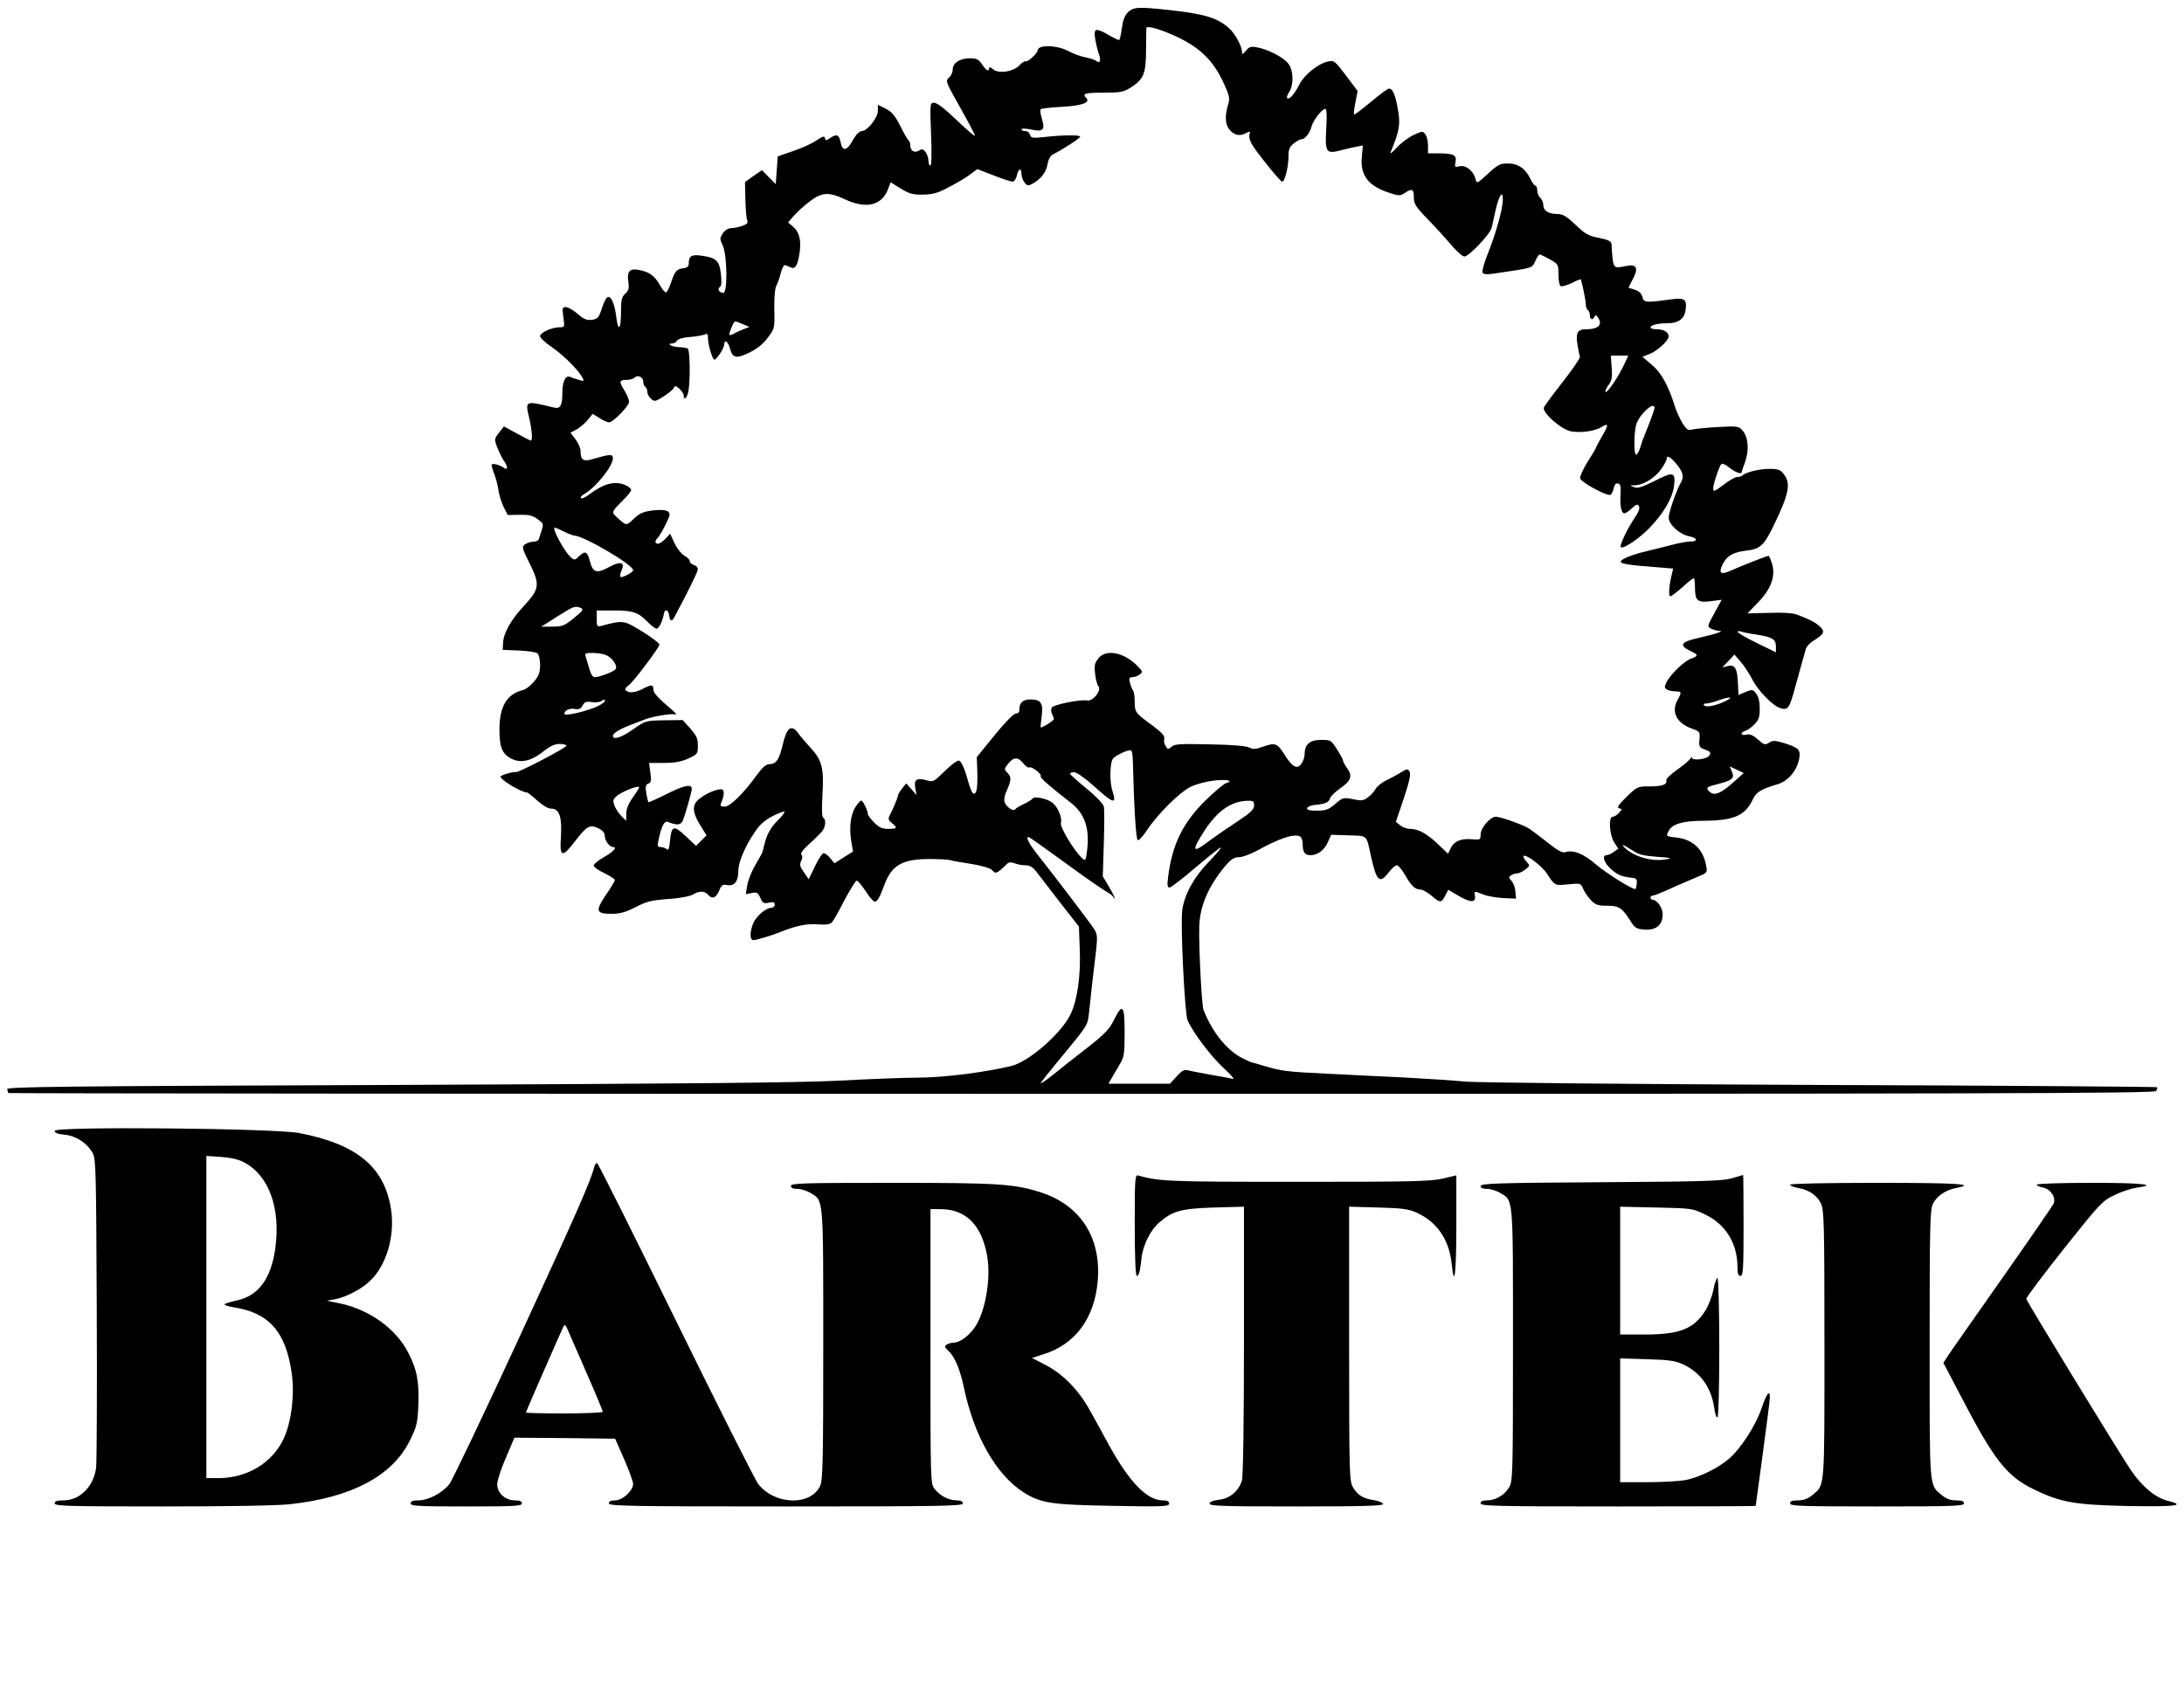
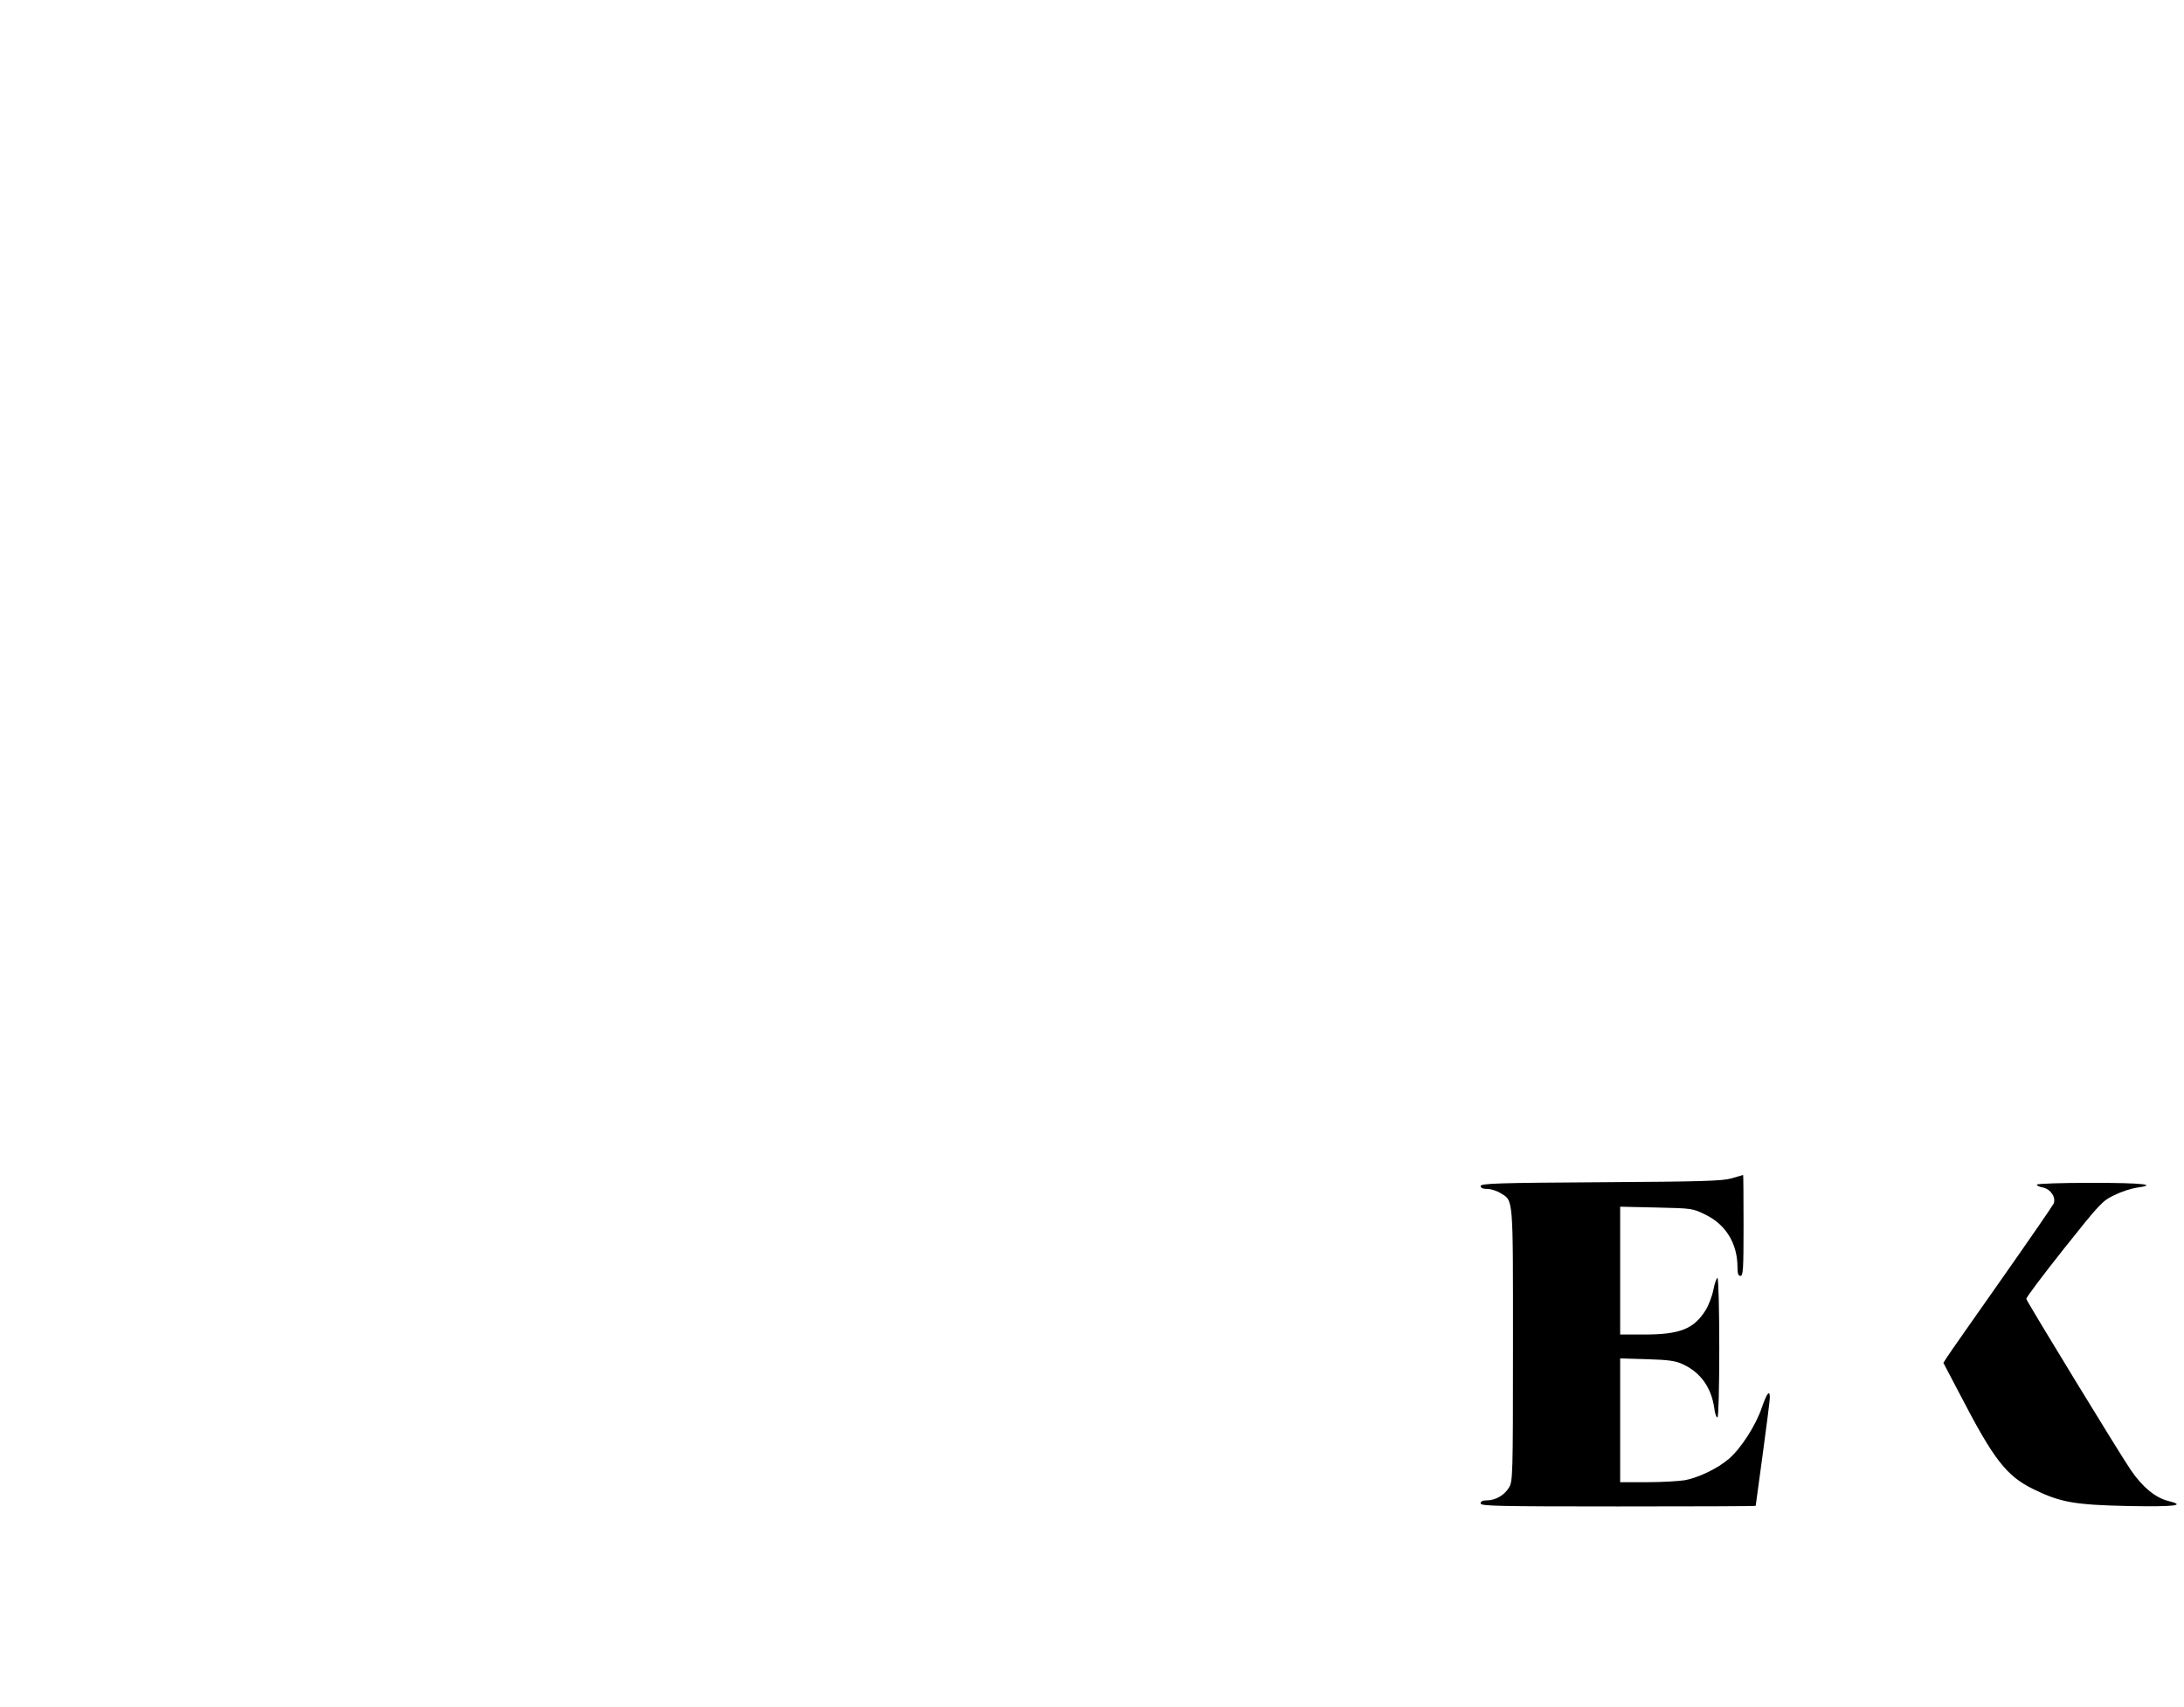
<svg xmlns="http://www.w3.org/2000/svg" width="151" height="118" viewBox="0 0 151 118" fill="none">
-   <path d="M77.98 0.855C77.756 1.079 77.63 1.428 77.56 1.974C77.504 2.407 77.421 2.771 77.365 2.771C77.309 2.771 76.987 2.617 76.651 2.421C75.756 1.904 75.603 1.946 75.715 2.659C75.77 2.995 75.882 3.47 75.966 3.708C76.148 4.197 76.05 4.435 75.77 4.197C75.672 4.127 75.337 4.016 75.029 3.96C74.722 3.904 74.19 3.708 73.855 3.526C73.085 3.107 71.743 3.079 71.743 3.484C71.743 3.666 71.044 4.323 70.918 4.239C70.848 4.211 70.666 4.323 70.498 4.505C70.065 4.966 69.03 5.12 68.653 4.785C68.499 4.645 68.387 4.617 68.387 4.701C68.387 4.994 68.191 4.883 67.897 4.449C67.66 4.099 67.52 4.03 67.058 4.03C66.359 4.03 65.87 4.351 65.87 4.813C65.87 4.994 65.758 5.246 65.604 5.372C65.352 5.596 65.394 5.666 66.373 7.414C66.946 8.421 67.408 9.302 67.408 9.385C67.408 9.455 66.849 8.98 66.149 8.309C65.366 7.554 64.793 7.106 64.597 7.106C64.303 7.106 64.289 7.12 64.373 9.274C64.429 10.616 64.401 11.441 64.331 11.441C64.248 11.441 64.192 11.301 64.192 11.12C64.192 10.938 64.108 10.672 63.996 10.518C63.828 10.294 63.744 10.28 63.52 10.42C63.213 10.602 62.933 10.42 62.933 10.029C62.933 9.889 62.877 9.749 62.821 9.707C62.765 9.679 62.499 9.232 62.248 8.714C61.884 8.001 61.66 7.735 61.241 7.512L60.696 7.246V7.651C60.696 8.141 59.968 9.064 59.577 9.064C59.423 9.064 59.185 9.302 58.989 9.651C58.57 10.434 58.248 10.504 58.123 9.847C58.011 9.302 57.843 9.232 57.381 9.553C57.116 9.735 57.074 9.735 57.032 9.553C57.004 9.385 56.878 9.413 56.43 9.721C56.123 9.931 55.41 10.252 54.822 10.448L53.773 10.812L53.703 11.777L53.634 12.728L53.158 12.252L52.683 11.763L52.095 12.168L51.508 12.588L51.536 13.79C51.55 14.462 51.606 15.105 51.662 15.231C51.732 15.413 51.662 15.496 51.312 15.622C51.06 15.706 50.725 15.776 50.543 15.776C50.347 15.776 50.123 15.916 49.97 16.14C49.76 16.475 49.76 16.531 49.956 16.937C50.277 17.566 50.319 20.251 50.012 20.251C49.732 20.251 49.564 19.971 49.774 19.846C49.886 19.776 49.9 19.482 49.844 18.937C49.732 18.014 49.522 17.818 48.501 17.678C47.816 17.58 47.62 17.692 47.62 18.223C47.62 18.419 47.508 18.517 47.243 18.545C46.781 18.601 46.656 18.755 46.39 19.552C46.278 19.887 46.124 20.195 46.054 20.209C45.984 20.237 45.788 20.013 45.621 19.706C45.271 19.076 44.88 18.797 44.208 18.671C43.551 18.531 43.341 18.741 43.439 19.454C43.509 19.929 43.467 20.097 43.229 20.307C42.978 20.531 42.936 20.741 42.936 21.608C42.936 22.754 42.74 22.978 42.614 21.957C42.516 21.09 42.292 20.531 42.055 20.531C41.943 20.531 41.761 20.852 41.621 21.286C41.411 21.957 41.342 22.041 40.936 22.111C40.572 22.153 40.377 22.083 39.943 21.705C39.636 21.44 39.272 21.23 39.118 21.23C38.88 21.23 38.866 21.3 38.95 21.929C39.048 22.614 39.034 22.628 38.684 22.628C38.139 22.628 37.342 23.006 37.342 23.244C37.342 23.355 37.706 23.705 38.153 23.999C38.964 24.558 39.971 25.565 40.265 26.096C40.405 26.362 40.391 26.376 40.027 26.264C39.817 26.208 39.538 26.11 39.412 26.055C39.09 25.929 38.88 26.376 38.88 27.201C38.88 28.04 38.727 28.292 38.307 28.18C36.279 27.691 36.307 27.677 36.587 28.893C36.783 29.732 36.839 30.459 36.699 30.459C36.657 30.459 36.209 30.236 35.734 29.97L34.839 29.481L34.503 29.914C34.168 30.348 34.168 30.376 34.377 30.935C34.503 31.243 34.713 31.69 34.867 31.9C35.147 32.305 35.105 32.557 34.797 32.319C34.531 32.124 33.986 31.998 33.986 32.151C33.986 32.221 34.07 32.515 34.182 32.795C34.294 33.089 34.419 33.578 34.461 33.886C34.503 34.193 34.657 34.711 34.811 35.032L35.105 35.606L35.916 35.592C36.545 35.578 36.811 35.634 37.16 35.885C37.566 36.179 37.594 36.221 37.454 36.654C37.37 36.892 37.286 37.186 37.258 37.27C37.23 37.368 37.062 37.452 36.881 37.452C36.699 37.452 36.447 37.535 36.307 37.633C36.069 37.815 36.084 37.871 36.573 38.864C37.342 40.388 37.314 40.71 36.293 41.815C35.342 42.821 34.811 43.758 34.783 44.458L34.755 44.933L35.874 44.975C36.475 45.003 37.062 45.087 37.16 45.171C37.258 45.255 37.342 45.604 37.342 45.968C37.342 46.485 37.258 46.723 36.922 47.129C36.699 47.394 36.349 47.674 36.139 47.716C35.035 47.995 34.531 48.849 34.531 50.457C34.531 51.729 34.741 52.191 35.482 52.512C36.097 52.764 36.797 52.582 37.608 51.925C38.027 51.589 38.363 51.436 38.684 51.436C38.95 51.436 39.16 51.492 39.16 51.562C39.16 51.701 35.888 53.407 35.692 53.379C35.496 53.337 34.671 53.575 34.615 53.687C34.503 53.855 36.042 54.792 36.433 54.792C36.489 54.792 36.811 55.044 37.146 55.351C37.524 55.687 37.888 55.91 38.111 55.91C38.671 55.91 38.866 56.484 38.782 57.84C38.684 59.281 38.852 59.337 39.761 58.162C40.572 57.099 40.782 56.987 41.37 57.267C41.677 57.421 41.817 57.589 41.817 57.812C41.817 58.134 42.153 58.568 42.404 58.568C42.712 58.568 42.39 58.903 41.747 59.267C41.355 59.49 41.048 59.742 41.048 59.84C41.048 59.938 41.383 60.19 41.789 60.371C42.181 60.567 42.516 60.777 42.516 60.847C42.516 60.903 42.236 61.378 41.887 61.882C41.146 62.986 41.202 63.182 42.292 63.182C42.824 63.182 43.243 63.07 43.831 62.777C44.74 62.301 44.977 62.245 46.502 62.133C47.117 62.078 47.76 61.952 47.928 61.84C48.334 61.588 48.725 61.588 48.949 61.854C49.229 62.189 49.508 62.092 49.718 61.588C49.886 61.182 49.97 61.127 50.291 61.197C50.781 61.28 51.047 60.931 51.047 60.218C51.047 59.616 51.494 58.539 52.193 57.519C52.515 57.029 52.878 56.708 53.41 56.428C53.829 56.218 54.193 56.078 54.235 56.12C54.277 56.162 54.053 56.456 53.731 56.764C53.34 57.169 53.088 57.575 52.934 58.078C52.822 58.484 52.725 58.847 52.725 58.889C52.725 58.931 52.501 59.337 52.235 59.784C51.969 60.232 51.718 60.875 51.662 61.211L51.564 61.826L51.969 61.742C52.333 61.672 52.403 61.714 52.571 62.078C52.725 62.441 52.809 62.483 53.158 62.413C53.466 62.343 53.564 62.371 53.564 62.539C53.564 62.665 53.466 62.763 53.34 62.763C52.962 62.763 52.291 63.336 52.081 63.825C51.83 64.441 51.83 65 52.095 65C52.291 65 53.354 64.679 53.913 64.455C55.018 64.007 55.745 63.853 56.514 63.909C57.116 63.951 57.395 63.909 57.521 63.77C57.619 63.672 58.011 62.972 58.388 62.231C58.78 61.504 59.157 60.889 59.227 60.889C59.311 60.875 59.577 61.211 59.843 61.602C60.094 62.008 60.388 62.343 60.486 62.343C60.654 62.343 60.821 62.05 61.129 61.224C61.633 59.826 62.374 59.393 64.248 59.393C64.961 59.393 65.632 59.434 65.744 59.477C65.856 59.518 66.135 59.574 66.359 59.602C67.772 59.812 68.471 59.994 68.624 60.19C68.806 60.441 68.96 60.385 69.547 59.798C69.729 59.602 69.869 59.588 70.149 59.686C70.345 59.77 70.68 59.826 70.904 59.826C71.198 59.826 71.407 59.952 71.659 60.274C71.855 60.525 72.596 61.49 73.295 62.399L74.596 64.063L74.652 65.573C74.736 67.447 74.484 69.168 74.008 70.146C73.365 71.461 71.156 73.391 69.939 73.698C68.163 74.132 65.24 74.509 63.422 74.509C62.499 74.509 60.052 74.607 57.969 74.719C55.13 74.859 47.495 74.929 27.302 75.013C4.046 75.097 0.424 75.139 0.494 75.306C0.536 75.418 0.564 75.544 0.564 75.572C0.564 75.6 33.944 75.628 74.736 75.628C138.405 75.628 148.921 75.6 149.061 75.432C149.159 75.32 149.173 75.209 149.117 75.167C149.061 75.139 138.559 75.055 125.792 75.013C112.423 74.957 102.019 74.859 101.249 74.775C100.522 74.705 98.634 74.579 97.054 74.495C95.474 74.425 93.055 74.3 91.67 74.23C88.957 74.104 88.58 74.048 87.405 73.698C86.986 73.573 86.608 73.461 86.566 73.461C86.524 73.461 86.245 73.335 85.937 73.181C84.86 72.663 83.825 71.391 83.21 69.825C83.084 69.517 82.874 65.434 82.916 64.049C82.958 62.637 83.546 61.28 84.706 59.882C85.112 59.407 85.322 59.267 85.657 59.267C85.881 59.267 86.426 59.071 86.846 58.847C88.412 57.98 89.405 57.645 89.852 57.812C89.964 57.868 90.062 58.064 90.062 58.288C90.062 58.917 90.202 59.127 90.608 59.127C91.111 59.127 91.586 58.763 91.824 58.19L92.034 57.715L93.237 57.756C94.593 57.798 94.453 57.672 94.803 59.267C95.18 60.945 95.39 61.127 96.019 60.316C96.215 60.05 96.467 59.826 96.579 59.826C96.677 59.826 96.928 60.12 97.138 60.483C97.572 61.252 97.837 61.504 98.215 61.504C98.369 61.504 98.704 61.7 98.97 61.924C99.557 62.441 99.655 62.441 99.921 61.924L100.131 61.518L100.844 61.938C101.669 62.413 102.047 62.427 101.977 61.952C101.921 61.588 101.921 61.588 102.536 61.84C102.802 61.952 103.431 62.063 103.92 62.092L104.815 62.133L104.773 61.644C104.759 61.378 104.634 61.057 104.508 60.903C104.298 60.679 104.298 60.637 104.466 60.525C104.578 60.441 104.773 60.385 104.899 60.385C105.025 60.385 105.277 60.26 105.459 60.12C105.794 59.854 105.794 59.854 105.529 59.56C105.375 59.393 105.291 59.225 105.347 59.183C105.487 59.029 106.619 59.882 106.941 60.385C107.5 61.239 107.486 61.239 108.423 61.141C109.29 61.057 109.29 61.057 109.472 61.476C109.57 61.714 109.822 62.063 110.017 62.259C110.311 62.567 110.507 62.623 111.136 62.623C111.947 62.623 112.157 62.763 112.772 63.742C113.038 64.161 113.164 64.231 113.695 64.273C114.506 64.329 114.954 63.951 114.954 63.224C114.954 62.749 114.562 62.203 114.227 62.203C114.171 62.203 114.115 62.133 114.115 62.063C114.115 61.98 114.185 61.924 114.255 61.924C114.339 61.924 114.702 61.784 115.066 61.63C115.737 61.322 115.961 61.224 117.303 60.651C118.044 60.343 118.058 60.343 117.96 59.84C117.751 58.707 117.051 58.05 115.933 57.91C115.164 57.826 115.164 57.826 115.387 57.421C115.625 56.973 116.38 56.75 117.709 56.75C119.904 56.736 120.645 56.414 121.205 55.239C121.428 54.764 121.778 54.554 122.911 54.218C123.624 54.009 124.239 53.282 124.393 52.47C124.505 51.841 124.379 51.701 123.358 51.38C122.701 51.184 122.561 51.184 122.309 51.352C122.03 51.52 121.96 51.505 121.54 51.128C121.191 50.82 120.995 50.736 120.743 50.792C120.352 50.89 120.282 50.653 120.673 50.527C120.813 50.485 121.107 50.289 121.303 50.079C121.596 49.785 121.666 49.59 121.666 48.988C121.666 48.499 121.582 48.149 121.415 47.954C121.191 47.66 121.149 47.66 120.687 47.842L120.198 48.051L120.156 47.198C120.114 46.206 119.946 45.926 119.443 46.052L119.079 46.15L119.499 45.702L119.918 45.255L120.352 45.758C120.589 46.024 120.925 46.555 121.121 46.919C121.54 47.758 122.603 48.849 123.135 48.974C123.638 49.1 123.722 48.974 124.155 47.38C124.337 46.723 124.547 45.968 124.617 45.702C124.701 45.436 124.799 45.073 124.841 44.905C124.883 44.723 125.12 44.458 125.372 44.304C126.127 43.842 126.197 43.674 125.833 43.325C125.526 43.031 125.134 42.835 124.225 42.486C123.946 42.388 123.232 42.332 122.309 42.374C121.498 42.388 120.827 42.416 120.827 42.402C120.827 42.402 121.163 42.052 121.568 41.633C122.463 40.71 122.771 39.829 122.519 38.976C122.421 38.682 122.323 38.43 122.282 38.43C122.17 38.43 120.45 39.102 119.736 39.423C119.023 39.745 118.827 39.675 119.037 39.158C119.317 38.486 119.764 38.193 120.659 38.081C121.694 37.969 121.946 37.745 122.617 36.361C123.694 34.151 123.834 33.424 123.33 32.781C123.093 32.473 122.939 32.417 122.323 32.417C121.638 32.417 120.673 32.655 120.464 32.879C120.408 32.935 120.254 32.977 120.114 32.977C119.974 32.977 119.583 33.2 119.233 33.466C118.506 34.011 118.45 34.039 118.45 33.746C118.45 33.466 118.869 32.236 119.009 32.082C119.079 32.012 119.317 32.124 119.569 32.333C119.932 32.627 120.408 32.823 120.408 32.655C120.408 32.641 120.52 32.305 120.659 31.928C120.953 31.103 120.869 30.194 120.464 29.746C120.212 29.467 120.1 29.453 118.799 29.523C118.03 29.564 117.233 29.648 117.023 29.69C116.702 29.774 116.618 29.718 116.324 29.257C116.142 28.949 115.905 28.432 115.793 28.082C115.359 26.67 114.856 25.761 114.199 25.215L113.555 24.67L114.087 24.46C114.604 24.25 115.373 23.537 115.373 23.258C115.373 22.978 115.038 22.768 114.576 22.768C114.325 22.768 114.115 22.712 114.115 22.642C114.115 22.474 114.618 22.349 115.303 22.349C116.031 22.349 116.436 22.055 116.534 21.482C116.646 20.671 116.506 20.559 115.415 20.713C113.793 20.936 113.653 20.922 113.555 20.531C113.499 20.307 113.332 20.139 113.066 20.041C112.828 19.971 112.632 19.901 112.605 19.901C112.591 19.887 112.716 19.622 112.884 19.314C113.29 18.573 113.164 18.251 112.507 18.377C111.472 18.573 111.542 18.671 111.416 16.867C111.402 16.685 111.192 16.573 110.549 16.447C109.822 16.308 109.598 16.182 108.927 15.538C108.311 14.951 108.046 14.797 107.696 14.797C107.067 14.797 106.703 14.573 106.703 14.182C106.703 14 106.605 13.776 106.493 13.678C106.382 13.581 106.284 13.357 106.284 13.175C106.284 12.993 106.228 12.839 106.158 12.839C106.088 12.839 105.934 12.63 105.808 12.364C105.473 11.651 104.955 11.301 104.242 11.301C103.725 11.301 103.557 11.385 102.872 12.014C102.102 12.714 102.102 12.714 102.019 12.378C101.879 11.819 101.333 11.385 100.914 11.497C100.578 11.581 100.564 11.553 100.634 11.189C100.732 10.714 100.494 10.602 99.403 10.602H98.732V10.071C98.732 9.777 98.648 9.427 98.55 9.288C98.369 9.05 98.341 9.05 97.711 9.343C97.362 9.511 96.83 9.917 96.551 10.225C96.257 10.546 96.075 10.686 96.145 10.532C96.746 9.078 96.83 8.616 96.663 7.637C96.481 6.561 96.299 6.127 96.033 6.127C95.936 6.127 95.376 6.547 94.775 7.05C94.174 7.554 93.656 7.945 93.614 7.917C93.586 7.875 93.628 7.498 93.712 7.078L93.866 6.295L93.069 5.232C92.3 4.211 92.23 4.155 91.824 4.253C91.139 4.393 90.188 5.162 89.852 5.819C89.503 6.505 89.139 6.924 88.999 6.784C88.943 6.742 89.013 6.533 89.139 6.351C89.461 5.847 89.433 4.855 89.069 4.393C88.734 3.96 87.671 3.414 86.916 3.274C86.496 3.19 86.37 3.232 86.147 3.498C85.909 3.778 85.881 3.792 85.867 3.568C85.867 3.204 85.391 2.323 85 1.974C84.189 1.233 83.28 0.953 80.763 0.687C78.707 0.464 78.357 0.478 77.98 0.855ZM80.972 2.365C82.86 3.176 83.853 4.099 84.622 5.778C85.014 6.645 85.042 6.798 84.902 7.26C84.664 8.057 84.706 8.658 85.056 9.022C85.391 9.371 85.727 9.427 86.175 9.19C86.44 9.05 86.454 9.064 86.384 9.329C86.342 9.511 86.44 9.819 86.65 10.127C87.223 10.966 88.524 12.56 88.65 12.56C88.832 12.56 89.083 11.539 89.083 10.84C89.083 10.322 89.153 10.155 89.447 9.917C89.657 9.749 89.894 9.623 89.992 9.623C90.23 9.623 90.566 9.19 90.677 8.756C90.775 8.337 91.405 7.526 91.628 7.526C91.726 7.526 91.754 7.959 91.698 8.84C91.6 10.532 91.684 10.658 92.649 10.406C93.041 10.308 93.544 10.182 93.796 10.141L94.229 10.057L94.159 10.798C94.02 12.098 94.579 12.854 96.047 13.329C96.719 13.553 96.802 13.553 97.124 13.343C97.627 13.007 97.753 13.063 97.753 13.637C97.753 14.098 97.879 14.294 98.704 15.147C99.222 15.678 99.963 16.489 100.326 16.923C100.704 17.37 101.11 17.734 101.249 17.734C101.557 17.734 103.025 16.196 103.123 15.762C103.179 15.58 103.291 15.021 103.403 14.532C103.641 13.497 103.906 13.105 103.906 13.79C103.906 14.42 103.431 16.14 102.872 17.524C102.606 18.167 102.452 18.755 102.508 18.853C102.592 18.992 102.858 18.992 103.711 18.853C105.99 18.517 105.92 18.545 106.144 18.056C106.256 17.804 106.396 17.594 106.452 17.594C106.507 17.594 106.829 17.748 107.151 17.93C107.738 18.265 107.752 18.279 107.752 19.006C107.752 19.44 107.822 19.762 107.92 19.79C108.004 19.818 108.353 19.72 108.675 19.566C108.997 19.398 109.276 19.286 109.29 19.314C109.374 19.496 109.64 20.755 109.64 21.02C109.64 21.202 109.71 21.398 109.78 21.44C109.864 21.482 109.92 21.649 109.92 21.803C109.92 22.097 110.143 22.167 110.241 21.887C110.297 21.761 110.353 21.775 110.465 21.929C110.843 22.447 110.521 22.768 109.626 22.768C109.067 22.768 108.927 23.034 109.067 23.831C109.122 24.209 109.206 24.586 109.234 24.67C109.262 24.754 108.731 25.523 108.06 26.39C107.388 27.243 106.801 28.04 106.745 28.166C106.605 28.53 107.962 29.718 108.647 29.83C109.346 29.942 110.297 29.802 110.731 29.523C111.234 29.215 111.234 29.369 110.759 30.166C110.535 30.571 110.339 30.921 110.339 30.963C110.339 30.991 110.087 31.438 109.766 31.928C109.458 32.431 109.22 32.949 109.248 33.075C109.29 33.312 110.884 34.207 111.29 34.221C111.388 34.235 111.5 34.039 111.556 33.816C111.612 33.522 111.71 33.396 111.863 33.424C112.045 33.466 112.073 33.62 112.045 34.193C111.989 34.976 112.101 35.494 112.311 35.494C112.381 35.494 112.619 35.34 112.828 35.144C113.136 34.85 113.22 34.837 113.318 35.004C113.388 35.144 113.29 35.424 112.996 35.843C112.507 36.556 111.961 37.717 112.059 37.829C112.227 37.983 113.332 37.242 114.059 36.487C114.996 35.522 115.639 34.431 115.737 33.62C115.863 32.627 115.695 32.585 114.422 33.242C113.513 33.69 113.22 33.788 112.968 33.676C112.66 33.564 112.66 33.55 113.052 33.55C113.639 33.536 114.478 33.005 114.884 32.389C115.08 32.11 115.234 31.802 115.234 31.718C115.234 31.438 115.499 31.592 115.919 32.096C116.366 32.641 116.45 32.963 116.212 33.368C115.891 33.928 115.373 35.438 115.373 35.787C115.373 36.277 116.142 36.962 116.828 37.088C117.359 37.186 117.401 37.452 116.87 37.438C116.702 37.438 116.296 37.508 115.975 37.577C115.639 37.661 115.122 37.787 114.814 37.871C114.506 37.941 114.017 38.067 113.737 38.137C112.884 38.333 112.101 38.654 112.059 38.808C112.003 38.976 112.591 39.074 114.506 39.214L115.681 39.311L115.597 39.675C115.387 40.5 115.345 41.227 115.485 41.227C115.555 41.227 115.933 40.947 116.324 40.598C116.702 40.248 117.065 39.969 117.107 39.969C117.149 39.969 117.191 40.276 117.191 40.654C117.191 41.535 117.373 41.689 118.31 41.563L119.037 41.465L118.534 42.388C118.044 43.283 118.03 43.311 118.296 43.465C118.45 43.535 118.688 43.605 118.827 43.618C119.051 43.618 119.051 43.633 118.799 43.744C118.646 43.814 118.03 43.968 117.429 44.108C116.212 44.374 116.059 44.625 116.87 45.003C117.429 45.269 117.443 45.352 116.926 45.534C116.45 45.702 115.541 46.583 115.234 47.142C115.066 47.492 115.066 47.548 115.234 47.66C115.345 47.744 115.611 47.8 115.835 47.8C116.268 47.8 116.282 47.87 116.003 48.359C115.513 49.212 115.905 50.009 117.01 50.387C117.513 50.569 117.541 50.597 117.499 51.128C117.457 51.631 117.485 51.687 117.891 51.827C118.254 51.967 118.31 52.023 118.184 52.233C118.03 52.512 116.87 52.624 116.996 52.359C117.037 52.275 116.968 52.331 116.856 52.47C116.73 52.624 116.31 52.974 115.905 53.254C115.499 53.547 115.178 53.855 115.206 53.953C115.275 54.246 114.94 54.372 114.045 54.372C113.22 54.372 113.192 54.386 112.451 55.099C111.891 55.659 111.765 55.855 111.947 55.883C112.157 55.938 112.157 55.953 111.933 56.204C111.807 56.344 111.612 56.47 111.5 56.47C111.206 56.47 111.262 57.687 111.598 58.232L111.891 58.679L111.57 58.903C111.402 59.029 111.178 59.127 111.08 59.127C110.731 59.127 110.898 59.658 111.388 60.092C111.863 60.511 112.115 60.609 112.856 60.693C113.136 60.721 113.192 60.805 113.164 61.071C113.15 61.266 113.108 61.434 113.08 61.462C112.968 61.574 111.066 60.385 110.311 59.742C109.472 59.015 108.787 58.749 108.227 58.917C108.018 58.987 107.696 58.805 107.011 58.26C106.493 57.854 105.906 57.407 105.71 57.281C105.277 57.015 103.753 56.47 103.417 56.47C103.039 56.47 102.368 57.239 102.368 57.687C102.368 58.064 102.354 58.078 101.725 58.022C100.97 57.966 100.508 58.176 100.285 58.679L100.117 59.029L99.46 58.4C98.69 57.658 98.075 57.309 97.502 57.309C97.264 57.309 96.956 57.197 96.802 57.057L96.509 56.819L97.054 55.211C97.432 54.065 97.558 53.533 97.46 53.365C97.334 53.142 97.306 53.142 96.872 53.393C96.635 53.547 96.173 53.799 95.852 53.953C95.544 54.093 95.208 54.372 95.11 54.54C95.013 54.722 94.775 54.988 94.579 55.127C94.257 55.365 94.118 55.379 93.53 55.253C92.873 55.127 92.831 55.141 92.314 55.589C91.852 55.98 91.656 56.05 91.041 56.05C90.524 56.05 90.342 55.994 90.37 55.869C90.412 55.785 90.621 55.687 90.845 55.659C91.614 55.589 91.866 55.491 91.95 55.211C91.992 55.057 92.314 54.75 92.649 54.512C93.404 53.995 93.53 53.659 93.153 53.128C92.985 52.904 92.859 52.666 92.859 52.596C92.859 52.526 92.677 52.177 92.439 51.813C92.034 51.17 92.006 51.156 91.335 51.156C90.566 51.156 90.202 51.464 90.202 52.135C90.202 52.331 90.104 52.638 89.978 52.806C89.685 53.226 89.335 53.03 88.776 52.121C88.3 51.38 88.16 51.324 87.265 51.645C86.804 51.813 86.622 51.813 86.384 51.687C86.189 51.575 85.21 51.492 83.657 51.464C81.616 51.422 81.196 51.436 81 51.631C80.777 51.827 80.735 51.827 80.595 51.589C80.497 51.45 80.455 51.212 80.497 51.072C80.539 50.876 80.315 50.639 79.7 50.177C78.483 49.282 78.455 49.254 78.455 48.513C78.455 48.149 78.399 47.8 78.329 47.73C78.273 47.646 78.176 47.422 78.12 47.198C78.05 46.891 78.078 46.821 78.287 46.821C78.427 46.821 78.651 46.737 78.791 46.639C79.029 46.457 79.015 46.429 78.623 46.024C77.686 45.087 76.456 44.863 75.938 45.52C75.686 45.842 75.644 46.024 75.715 46.597C75.756 46.961 75.854 47.352 75.952 47.464C76.176 47.73 75.561 48.513 75.169 48.429C74.722 48.345 72.848 48.709 72.722 48.919C72.652 49.03 72.666 49.226 72.736 49.352C72.806 49.492 72.862 49.646 72.862 49.716C72.862 49.827 72.009 50.359 71.953 50.289C71.939 50.261 71.967 49.911 72.023 49.506C72.135 48.625 71.967 48.359 71.267 48.359C70.736 48.359 70.484 48.569 70.484 49.016C70.484 49.24 70.4 49.338 70.233 49.338C70.079 49.338 69.492 49.939 68.764 50.834L67.534 52.345L67.576 53.505C67.59 54.218 67.548 54.708 67.436 54.82C67.254 55.002 67.156 54.806 66.779 53.491C66.639 53.044 66.443 52.638 66.331 52.596C66.205 52.54 65.828 52.82 65.324 53.309C64.569 54.051 64.513 54.079 64.08 53.953C63.38 53.757 63.171 53.897 63.283 54.484L63.367 54.974L63.017 54.568L62.653 54.163L62.374 54.512C62.22 54.708 62.094 54.918 62.094 54.974C62.094 55.113 61.73 55.967 61.507 56.386C61.395 56.61 61.423 56.708 61.66 56.903C62.08 57.239 62.038 57.309 61.409 57.309C60.989 57.309 60.779 57.211 60.43 56.861C60.192 56.624 59.996 56.344 59.996 56.26C59.996 56.036 59.661 55.351 59.549 55.351C59.493 55.351 59.325 55.519 59.185 55.743C58.822 56.232 58.696 57.183 58.85 58.12L58.975 58.875L58.332 59.281L57.689 59.686L57.409 59.337C57.241 59.141 57.046 58.987 56.948 58.987C56.85 58.987 56.584 59.393 56.346 59.896L55.913 60.791L55.577 60.301C55.298 59.91 55.27 59.756 55.395 59.518C55.493 59.337 55.493 59.183 55.41 59.099C55.326 59.015 55.493 58.763 55.913 58.386C56.276 58.064 56.668 57.672 56.808 57.519C57.074 57.211 57.144 56.68 56.92 56.54C56.822 56.484 56.808 55.91 56.864 54.96C56.976 53.114 56.836 52.554 56.039 51.701C55.717 51.352 55.312 50.876 55.158 50.653C54.71 50.065 54.389 50.317 54.123 51.464C53.885 52.512 53.661 52.834 53.2 52.834C52.962 52.834 52.711 53.058 52.291 53.631C51.382 54.89 50.473 55.771 50.096 55.771C49.83 55.771 49.774 55.715 49.858 55.519C50.054 55.072 50.096 54.68 49.956 54.596C49.76 54.484 48.949 54.778 48.431 55.169C47.83 55.603 47.83 56.092 48.404 57.043L48.851 57.756L48.487 58.12L48.124 58.484L47.411 57.812C46.572 57.029 46.432 57.071 46.32 58.148C46.278 58.651 46.208 58.819 46.11 58.721C46.026 58.637 45.844 58.568 45.691 58.568C45.467 58.568 45.439 58.498 45.523 58.106C45.718 57.169 45.928 56.736 46.152 56.819C46.851 57.099 47.089 57.057 47.243 56.652C47.425 56.162 47.83 54.722 47.83 54.54C47.83 54.191 47.313 54.288 46.138 54.876C45.439 55.225 44.852 55.491 44.824 55.463C44.81 55.449 44.74 55.155 44.684 54.848C44.614 54.386 44.642 54.246 44.824 54.176C45.019 54.107 45.047 53.967 44.963 53.421L44.88 52.75H45.9C46.642 52.75 47.103 52.666 47.592 52.443C48.222 52.149 48.25 52.121 48.25 51.547C48.25 51.058 48.152 50.848 47.718 50.359L47.201 49.785L45.914 49.8C44.642 49.827 44.628 49.827 43.789 50.415C42.992 50.988 42.376 51.184 42.376 50.876C42.376 50.694 42.88 50.387 43.635 50.107C43.984 49.981 44.39 49.813 44.544 49.758C45.033 49.548 46.432 49.31 46.684 49.394C46.809 49.436 46.739 49.324 46.502 49.114C45.467 48.233 45.173 47.912 45.173 47.66C45.173 47.31 45.033 47.31 44.376 47.66C44.054 47.814 43.719 47.898 43.523 47.856C43.145 47.744 43.132 47.618 43.481 47.366C43.789 47.157 45.593 44.751 45.593 44.569C45.593 44.444 44.67 43.786 43.761 43.283C43.117 42.919 42.88 42.919 41.649 43.255C41.272 43.353 41.258 43.339 41.258 42.779V42.206H42.446C43.775 42.206 44.152 42.346 44.81 43.031C45.047 43.269 45.299 43.465 45.397 43.465C45.551 43.465 45.816 42.947 45.9 42.444C45.956 42.066 46.222 42.15 46.264 42.556C46.32 42.975 46.46 43.003 46.642 42.64C47.62 40.808 48.25 39.521 48.25 39.353C48.25 39.242 48.124 39.102 47.97 39.06C47.816 39.018 47.69 38.892 47.69 38.794C47.69 38.696 47.523 38.528 47.313 38.416C47.117 38.304 46.809 37.927 46.642 37.563L46.334 36.906L46.012 37.242C45.83 37.438 45.607 37.591 45.495 37.591C45.285 37.591 45.257 37.424 45.439 37.228C45.677 36.99 46.292 35.787 46.292 35.592C46.292 35.284 45.942 35.2 45.075 35.298C44.474 35.382 44.208 35.494 43.817 35.871C43.271 36.375 43.327 36.389 42.558 35.675C42.279 35.424 42.334 35.326 43.006 34.655C43.355 34.319 43.635 33.969 43.635 33.886C43.635 33.788 43.481 33.648 43.285 33.564C42.544 33.214 41.775 33.41 40.726 34.193C40.474 34.389 40.223 34.501 40.167 34.445C40.111 34.403 40.181 34.291 40.321 34.207C41.174 33.732 42.376 32.249 42.376 31.676C42.376 31.382 42.167 31.396 41.006 31.732C40.335 31.942 40.139 31.816 40.139 31.173C40.139 30.991 39.985 30.627 39.789 30.376L39.44 29.914L39.845 29.704C40.069 29.578 40.405 29.299 40.614 29.061L40.978 28.614L41.453 28.907C41.705 29.075 41.999 29.201 42.111 29.201C42.39 29.201 43.495 28.068 43.495 27.774C43.495 27.635 43.341 27.271 43.16 26.977C42.782 26.376 42.81 26.264 43.355 26.264C43.551 26.264 43.789 26.194 43.873 26.11C44.096 25.887 44.474 26.069 44.474 26.39C44.474 26.544 44.544 26.712 44.614 26.754C44.698 26.796 44.754 26.95 44.754 27.089C44.754 27.229 44.865 27.439 45.005 27.565C45.243 27.788 45.299 27.774 45.9 27.397C46.25 27.173 46.572 26.907 46.599 26.796C46.656 26.656 46.739 26.67 46.977 26.88C47.131 27.033 47.271 27.229 47.271 27.341C47.271 27.747 47.523 27.495 47.606 26.991C47.732 26.18 47.704 24.195 47.55 24.097C47.48 24.055 47.201 24.013 46.921 23.999C46.446 23.985 46.04 23.747 46.488 23.747C46.599 23.747 46.753 23.663 46.809 23.551C46.879 23.439 47.229 23.328 47.69 23.3C48.11 23.272 48.571 23.188 48.711 23.132C48.907 23.034 48.949 23.09 48.949 23.384C48.949 23.831 49.257 24.866 49.396 24.866C49.55 24.866 50.068 24.069 50.068 23.831C50.068 23.439 50.333 23.593 50.459 24.055C50.641 24.768 50.893 24.824 51.816 24.376C52.361 24.111 52.767 23.775 53.088 23.342C53.564 22.712 53.564 22.684 53.536 21.37C53.522 20.559 53.578 19.929 53.675 19.762C53.759 19.608 53.899 19.202 53.983 18.881C54.081 18.503 54.207 18.293 54.305 18.335C54.403 18.377 54.584 18.447 54.71 18.503C55.004 18.615 55.172 18.293 55.298 17.37C55.395 16.545 55.242 16 54.794 15.636L54.487 15.385L54.892 14.909C55.13 14.643 55.619 14.196 55.997 13.916C56.822 13.287 57.311 13.259 58.402 13.776C59.898 14.476 60.989 14.21 61.409 13.049L61.577 12.602L62.276 13.035C62.877 13.399 63.101 13.469 63.828 13.455C64.527 13.441 64.863 13.343 65.66 12.909C66.205 12.63 66.849 12.238 67.1 12.042L67.576 11.693L68.694 12.126C69.296 12.364 69.897 12.56 70.009 12.56C70.121 12.56 70.247 12.378 70.303 12.14C70.4 11.651 70.624 11.581 70.624 12.028C70.624 12.21 70.722 12.476 70.834 12.616C71.016 12.854 71.086 12.867 71.393 12.7C71.953 12.392 72.344 11.903 72.428 11.343C72.484 11.008 72.624 10.77 72.806 10.672C73.477 10.336 74.68 9.553 74.68 9.455C74.68 9.316 73.533 9.329 72.246 9.469C71.379 9.567 71.281 9.539 71.212 9.316C71.184 9.176 71.03 9.064 70.89 9.064C70.736 9.064 70.624 9.008 70.624 8.938C70.624 8.868 70.904 8.882 71.267 8.952C72.121 9.134 72.274 8.994 72.037 8.211C71.939 7.903 71.897 7.595 71.953 7.554C71.995 7.498 72.652 7.428 73.407 7.386C74.791 7.316 75.421 7.092 75.099 6.77C74.805 6.477 75.001 6.407 76.288 6.407C77.448 6.407 77.686 6.365 78.148 6.071C79.071 5.484 79.225 5.134 79.238 3.47C79.238 2.659 79.252 1.96 79.266 1.918C79.308 1.778 80.106 1.988 80.972 2.365ZM51.34 22.405L51.816 22.6L51.396 22.768C51.158 22.866 50.865 22.992 50.725 23.076C50.375 23.258 50.347 23.202 50.571 22.656C50.795 22.139 50.739 22.153 51.34 22.405ZM112.339 25.104C111.961 25.943 111.192 27.103 111.024 27.103C110.954 27.103 111.01 26.907 111.178 26.67C111.444 26.32 111.486 26.11 111.43 25.411L111.374 24.586H111.975H112.577L112.339 25.104ZM114.394 28.208C114.394 28.306 114.073 29.187 113.695 30.11C113.625 30.264 113.499 30.627 113.416 30.907C113.332 31.201 113.192 31.438 113.122 31.438C112.94 31.438 112.968 29.704 113.164 29.243C113.472 28.516 114.394 27.733 114.394 28.208ZM38.992 36.752C39.3 36.906 39.636 37.032 39.705 37.032C40.335 37.032 43.775 39.046 43.775 39.423C43.775 39.577 42.992 39.983 42.894 39.885C42.852 39.843 42.88 39.647 42.964 39.465C43.243 38.864 42.922 38.766 42.097 39.214C41.258 39.675 40.992 39.591 40.796 38.836C40.614 38.137 40.474 38.053 40.069 38.43C39.733 38.752 39.719 38.752 39.44 38.5C38.992 38.095 38.125 36.473 38.363 36.473C38.391 36.473 38.671 36.599 38.992 36.752ZM40.167 42.038C40.377 42.122 40.279 42.248 39.677 42.737C39.02 43.269 38.88 43.325 38.181 43.325H37.426L38.531 42.626C39.663 41.912 39.761 41.87 40.167 42.038ZM121.498 43.884C122.575 44.066 122.785 44.192 122.785 44.723V45.101L121.47 44.458C120.743 44.108 120.142 43.758 120.142 43.688C120.128 43.633 120.226 43.618 120.352 43.66C120.464 43.702 120.981 43.814 121.498 43.884ZM41.873 45.283C42.334 45.45 42.754 46.08 42.544 46.289C42.362 46.471 41.425 46.821 41.118 46.821C40.978 46.821 40.838 46.597 40.74 46.22C40.642 45.898 40.53 45.52 40.489 45.38C40.405 45.185 40.474 45.143 40.95 45.143C41.272 45.143 41.677 45.199 41.873 45.283ZM119.387 48.429C118.744 48.765 117.988 48.932 117.835 48.779C117.737 48.681 117.793 48.639 117.974 48.639C118.114 48.639 118.492 48.541 118.799 48.429C119.527 48.163 119.89 48.163 119.387 48.429ZM41.817 48.471C41.817 48.527 41.607 48.681 41.37 48.807C40.614 49.17 39.02 49.548 39.02 49.352C39.02 49.114 39.384 48.947 39.733 49.016C40.027 49.072 40.153 49.016 40.279 48.779C40.419 48.527 40.53 48.485 40.894 48.541C41.146 48.583 41.439 48.555 41.551 48.485C41.789 48.331 41.817 48.331 41.817 48.471ZM78.329 52.722C78.399 55.729 78.539 58.064 78.665 58.092C78.749 58.12 79.029 57.812 79.294 57.407C80.035 56.288 81.532 54.806 82.287 54.414C82.692 54.218 83.35 54.037 83.937 53.967C84.874 53.869 85.335 53.981 84.734 54.163C84.58 54.218 83.923 54.778 83.294 55.393C81.756 56.931 81.042 58.414 80.763 60.623C80.693 61.197 80.707 61.364 80.861 61.364C80.959 61.364 81.784 60.735 82.692 59.952C83.602 59.183 84.371 58.568 84.413 58.596C84.441 58.637 84.049 59.099 83.532 59.63C82.539 60.665 81.909 61.812 81.742 62.903C81.602 63.853 81.909 70.049 82.105 70.538C82.483 71.391 83.713 73.027 84.594 73.838C85.098 74.3 85.391 74.635 85.238 74.593C85.084 74.551 84.413 74.425 83.741 74.314C83.07 74.188 82.357 74.062 82.161 74.006C81.868 73.936 81.728 74.006 81.35 74.425L80.889 74.929H78.763H76.637L76.903 74.467C77.043 74.23 77.295 73.796 77.448 73.531C77.714 73.097 77.756 72.831 77.756 71.391C77.756 69.489 77.616 69.307 77.015 70.524C76.707 71.153 76.386 71.489 75.211 72.412C74.414 73.027 73.365 73.852 72.89 74.244C72.4 74.635 71.981 74.929 71.953 74.901C71.925 74.873 72.652 73.964 73.561 72.873C75.197 70.888 75.211 70.874 75.295 70.007C75.407 68.902 75.617 67.056 75.784 65.699C75.882 64.818 75.868 64.595 75.672 64.273C75.463 63.923 72.848 60.483 71.603 58.917C71.1 58.274 70.876 57.77 71.156 57.896C71.226 57.91 72.358 58.721 73.687 59.686C75.001 60.651 76.26 61.518 76.47 61.63C76.679 61.742 76.889 61.896 76.945 61.98C77.239 62.413 77.001 61.84 76.651 61.266L76.246 60.595L76.316 58.344C76.358 57.099 76.358 55.938 76.316 55.757C76.26 55.561 75.742 55.016 75.113 54.512C74.498 54.009 73.994 53.561 73.98 53.491C73.98 53.435 74.12 53.393 74.274 53.393C74.442 53.393 75.029 53.813 75.659 54.372C77.015 55.603 77.225 55.645 76.903 54.652C76.707 54.051 76.735 52.694 76.959 52.443C77.113 52.247 77.854 51.883 78.148 51.869C78.26 51.855 78.316 52.121 78.329 52.722ZM70.75 52.778C70.904 52.974 71.086 53.1 71.156 53.058C71.323 52.96 72.051 53.519 71.953 53.673C71.897 53.771 72.512 54.316 74.022 55.491C74.987 56.232 75.337 57.239 75.169 58.721C75.071 59.518 75.057 59.546 74.82 59.337C74.26 58.833 73.267 57.169 73.351 56.903C73.463 56.526 73.099 55.701 72.694 55.449C72.274 55.183 71.491 55.044 71.393 55.211C71.351 55.281 71.072 55.449 70.792 55.589C70.512 55.715 70.233 55.883 70.191 55.953C70.065 56.134 69.534 55.771 69.45 55.435C69.408 55.281 69.464 54.96 69.575 54.736C69.925 53.953 69.939 53.743 69.673 53.449C69.408 53.184 69.422 53.17 69.701 52.806C70.079 52.331 70.386 52.317 70.75 52.778ZM119.82 54.107C118.967 54.876 118.506 55.044 118.198 54.736C117.918 54.456 117.96 54.414 118.841 54.191C119.778 53.953 119.946 53.785 119.736 53.337L119.583 52.988L120.072 53.212L120.561 53.449L119.82 54.107ZM44.194 54.442C44.194 54.47 43.998 54.792 43.747 55.141C43.453 55.561 43.299 55.938 43.299 56.26V56.75L42.992 56.456C42.824 56.288 42.6 55.98 42.502 55.743C42.362 55.379 42.362 55.295 42.6 55.072C42.908 54.764 44.194 54.246 44.194 54.442ZM86.706 55.687C86.706 55.967 86.468 56.19 85.559 56.791C84.916 57.211 84.049 57.812 83.629 58.12C82.427 59.043 82.343 58.889 83.266 57.449C84.175 56.05 85.126 55.393 86.258 55.365C86.636 55.351 86.706 55.393 86.706 55.687ZM112.856 58.791C113.29 59.085 113.639 59.169 114.562 59.239C115.583 59.309 115.653 59.337 115.164 59.42C114.213 59.588 112.94 59.225 112.325 58.609C112.031 58.316 112.255 58.4 112.856 58.791Z" fill="black" />
-   <path d="M3.78 78.187C3.78 78.327 3.99 78.411 4.479 78.453C5.277 78.537 6.018 79.026 6.409 79.725C6.633 80.131 6.647 80.984 6.689 90.451C6.717 96.101 6.689 101.051 6.647 101.457C6.493 102.757 5.528 103.736 4.396 103.736C3.948 103.736 3.78 103.792 3.78 103.946C3.78 104.128 4.703 104.156 11.192 104.156C15.639 104.156 19.163 104.1 20.03 104.002C24.309 103.54 27.134 102.044 28.336 99.597C28.798 98.674 28.868 98.422 28.924 97.178C28.994 95.555 28.826 94.647 28.197 93.472C27.343 91.836 25.512 90.535 23.498 90.116L22.589 89.934L23.148 89.836C23.931 89.682 25.022 89.123 25.609 88.535C26.728 87.473 27.316 85.417 27.036 83.613C26.588 80.69 24.686 79.11 20.701 78.341C18.967 78.005 3.78 77.866 3.78 78.187ZM16.855 80.355C18.575 81.236 19.414 83.515 19.037 86.284C18.743 88.424 17.876 89.598 16.338 89.92C15.89 90.018 15.527 90.13 15.527 90.186C15.527 90.242 15.793 90.325 16.128 90.381C18.603 90.759 19.764 92.073 20.17 94.954C20.379 96.409 20.156 98.254 19.638 99.415C18.869 101.121 17.107 102.198 15.093 102.198H14.268V91.067V79.921L15.289 79.991C15.918 80.033 16.506 80.159 16.855 80.355Z" fill="black" />
-   <path d="M41.062 80.76C40.838 81.669 39.733 84.172 35.706 92.898C33.356 97.975 31.273 102.352 31.063 102.617C30.574 103.233 29.609 103.736 28.924 103.736C28.546 103.736 28.392 103.792 28.392 103.946C28.392 104.128 28.91 104.156 32.238 104.156C35.566 104.156 36.083 104.128 36.083 103.946C36.083 103.806 35.944 103.736 35.608 103.736C34.951 103.736 34.391 103.247 34.377 102.659C34.363 102.422 34.629 101.583 34.965 100.813L35.566 99.401L39.048 99.429L42.53 99.471L43.145 100.869C43.481 101.639 43.761 102.408 43.775 102.589C43.775 103.065 43.047 103.736 42.53 103.736C42.236 103.736 42.097 103.806 42.097 103.946C42.097 104.128 43.551 104.156 54.333 104.156C65.114 104.156 66.569 104.128 66.569 103.946C66.569 103.806 66.429 103.736 66.149 103.736C65.604 103.736 65.003 103.429 64.625 102.953C64.331 102.589 64.331 102.506 64.331 93.094V83.599H65.031C66.765 83.599 67.869 84.69 68.247 86.815C68.54 88.41 68.107 90.815 67.352 91.836C66.932 92.409 66.331 92.829 65.939 92.829C65.786 92.829 65.562 92.898 65.45 92.968C65.282 93.08 65.296 93.136 65.576 93.402C66.023 93.821 66.373 94.674 66.639 95.919C67.338 99.261 68.862 101.96 70.764 103.177C71.953 103.932 72.694 104.044 76.959 104.114C80.441 104.184 80.833 104.156 80.833 103.96C80.833 103.806 80.707 103.736 80.385 103.736C79.294 103.722 78.106 102.492 76.707 99.975C76.33 99.275 75.728 98.184 75.379 97.555C74.596 96.129 73.505 94.996 72.274 94.367L71.351 93.891L72.121 93.64C74.33 92.968 75.672 91.15 75.896 88.577C76.148 85.557 74.694 83.305 71.911 82.424C70.065 81.851 69.044 81.781 61.66 81.781C55.549 81.781 54.682 81.809 54.682 81.991C54.682 82.131 54.822 82.201 55.144 82.201C55.382 82.201 55.787 82.326 56.039 82.48C56.948 83.04 56.92 82.62 56.92 92.898C56.92 100.688 56.892 102.282 56.724 102.687C56.109 104.128 53.605 104.086 52.431 102.617C52.221 102.352 49.648 97.248 46.725 91.29C43.803 85.333 41.355 80.439 41.285 80.411C41.216 80.397 41.104 80.55 41.062 80.76ZM40.488 94.772C41.146 96.269 41.677 97.541 41.677 97.611C41.677 97.667 40.488 97.723 39.02 97.723C37.566 97.723 36.363 97.695 36.363 97.667C36.363 97.583 38.88 91.836 38.992 91.654C39.034 91.57 39.118 91.64 39.188 91.794C39.244 91.934 39.831 93.276 40.488 94.772Z" fill="black" />
-   <path d="M78.455 84.704C78.455 86.913 78.511 88.214 78.595 88.214C78.749 88.214 78.819 87.934 78.931 86.927C79.029 86.074 79.574 84.998 80.161 84.508C81.098 83.711 81.7 83.557 83.951 83.487L86.007 83.431V92.633C86.007 98.268 85.951 102.044 85.867 102.352C85.657 103.079 85.042 103.61 84.273 103.694C83.853 103.75 83.629 103.834 83.629 103.96C83.629 104.128 84.65 104.156 89.657 104.156C94.411 104.156 95.67 104.114 95.628 103.974C95.586 103.89 95.32 103.778 95.013 103.722C94.271 103.624 93.88 103.387 93.558 102.855C93.293 102.422 93.278 102.072 93.278 92.912V83.431L95.278 83.487C96.956 83.529 97.376 83.585 97.963 83.851C99.362 84.494 100.187 85.697 100.368 87.375C100.55 89.179 100.69 88.06 100.69 84.746V81.264L99.753 81.487C98.942 81.683 97.502 81.711 89.713 81.711C80.819 81.711 80.147 81.683 78.707 81.278C78.469 81.208 78.455 81.431 78.455 84.704Z" fill="black" />
  <path d="M119.708 81.474C119.065 81.655 117.639 81.697 110.661 81.739C103.543 81.781 102.368 81.823 102.368 82.005C102.368 82.131 102.522 82.201 102.83 82.201C103.067 82.201 103.473 82.326 103.725 82.48C104.648 83.04 104.606 82.606 104.606 92.996C104.606 102.086 104.592 102.422 104.326 102.855C104.004 103.387 103.389 103.736 102.788 103.736C102.508 103.736 102.368 103.806 102.368 103.946C102.368 104.128 103.515 104.156 111.877 104.156C117.107 104.156 121.387 104.142 121.387 104.114C121.387 104.1 121.61 102.478 121.876 100.52C122.142 98.562 122.365 96.814 122.365 96.632C122.365 96.045 122.156 96.325 121.806 97.332C121.401 98.548 120.352 100.17 119.527 100.869C118.758 101.527 117.457 102.156 116.506 102.338C116.101 102.408 114.912 102.478 113.891 102.478H112.017V98.198V93.919L113.877 93.975C115.359 94.017 115.849 94.087 116.352 94.325C117.569 94.884 118.31 95.919 118.52 97.332C118.562 97.709 118.66 98.003 118.744 98.003C118.813 98.003 118.869 96.087 118.869 93.178C118.869 90.521 118.813 88.354 118.744 88.354C118.688 88.354 118.548 88.717 118.464 89.165C118.38 89.612 118.128 90.269 117.905 90.619C117.093 91.892 116.129 92.269 113.667 92.269H112.017V87.85V83.431L114.52 83.487C116.996 83.543 117.024 83.543 117.932 83.991C119.331 84.676 120.128 85.99 120.128 87.612C120.128 88.06 120.184 88.214 120.338 88.214C120.52 88.214 120.548 87.738 120.548 84.718C120.548 82.788 120.534 81.222 120.52 81.236C120.492 81.25 120.128 81.348 119.708 81.474Z" fill="black" />
-   <path d="M123.764 81.907C123.764 81.977 124.002 82.075 124.295 82.131C125.064 82.257 125.638 82.648 125.903 83.222C126.113 83.669 126.141 84.606 126.141 92.968C126.141 103.107 126.183 102.631 125.302 103.373C124.994 103.624 124.701 103.736 124.309 103.736C123.918 103.736 123.764 103.792 123.764 103.946C123.764 104.128 124.519 104.156 129.777 104.156C135.035 104.156 135.79 104.128 135.79 103.946C135.79 103.792 135.636 103.736 135.245 103.736C134.853 103.736 134.56 103.624 134.252 103.373C133.371 102.631 133.413 103.107 133.413 92.968C133.413 84.76 133.441 83.655 133.637 83.236C133.902 82.69 134.518 82.271 135.273 82.131C136.671 81.865 135.343 81.781 129.777 81.781C126.253 81.781 123.764 81.837 123.764 81.907Z" fill="black" />
  <path d="M140.824 81.907C140.824 81.977 141.006 82.061 141.244 82.103C141.789 82.215 142.167 82.802 141.985 83.222C141.901 83.389 140.265 85.767 138.349 88.493C136.433 91.22 134.741 93.626 134.615 93.835L134.364 94.227L135.552 96.492C137.846 100.911 138.727 102.058 140.601 102.967C142.461 103.876 143.425 104.044 147.159 104.128C150.473 104.184 151.187 104.086 149.872 103.764C149.005 103.54 148.11 102.799 147.313 101.625C146.558 100.52 140.181 90.074 140.097 89.808C140.069 89.724 141.244 88.172 142.684 86.354C145.187 83.207 145.355 83.026 146.18 82.634C146.656 82.396 147.341 82.173 147.719 82.117C149.271 81.907 148.138 81.781 144.6 81.781C142.53 81.781 140.824 81.837 140.824 81.907Z" fill="black" />
</svg>